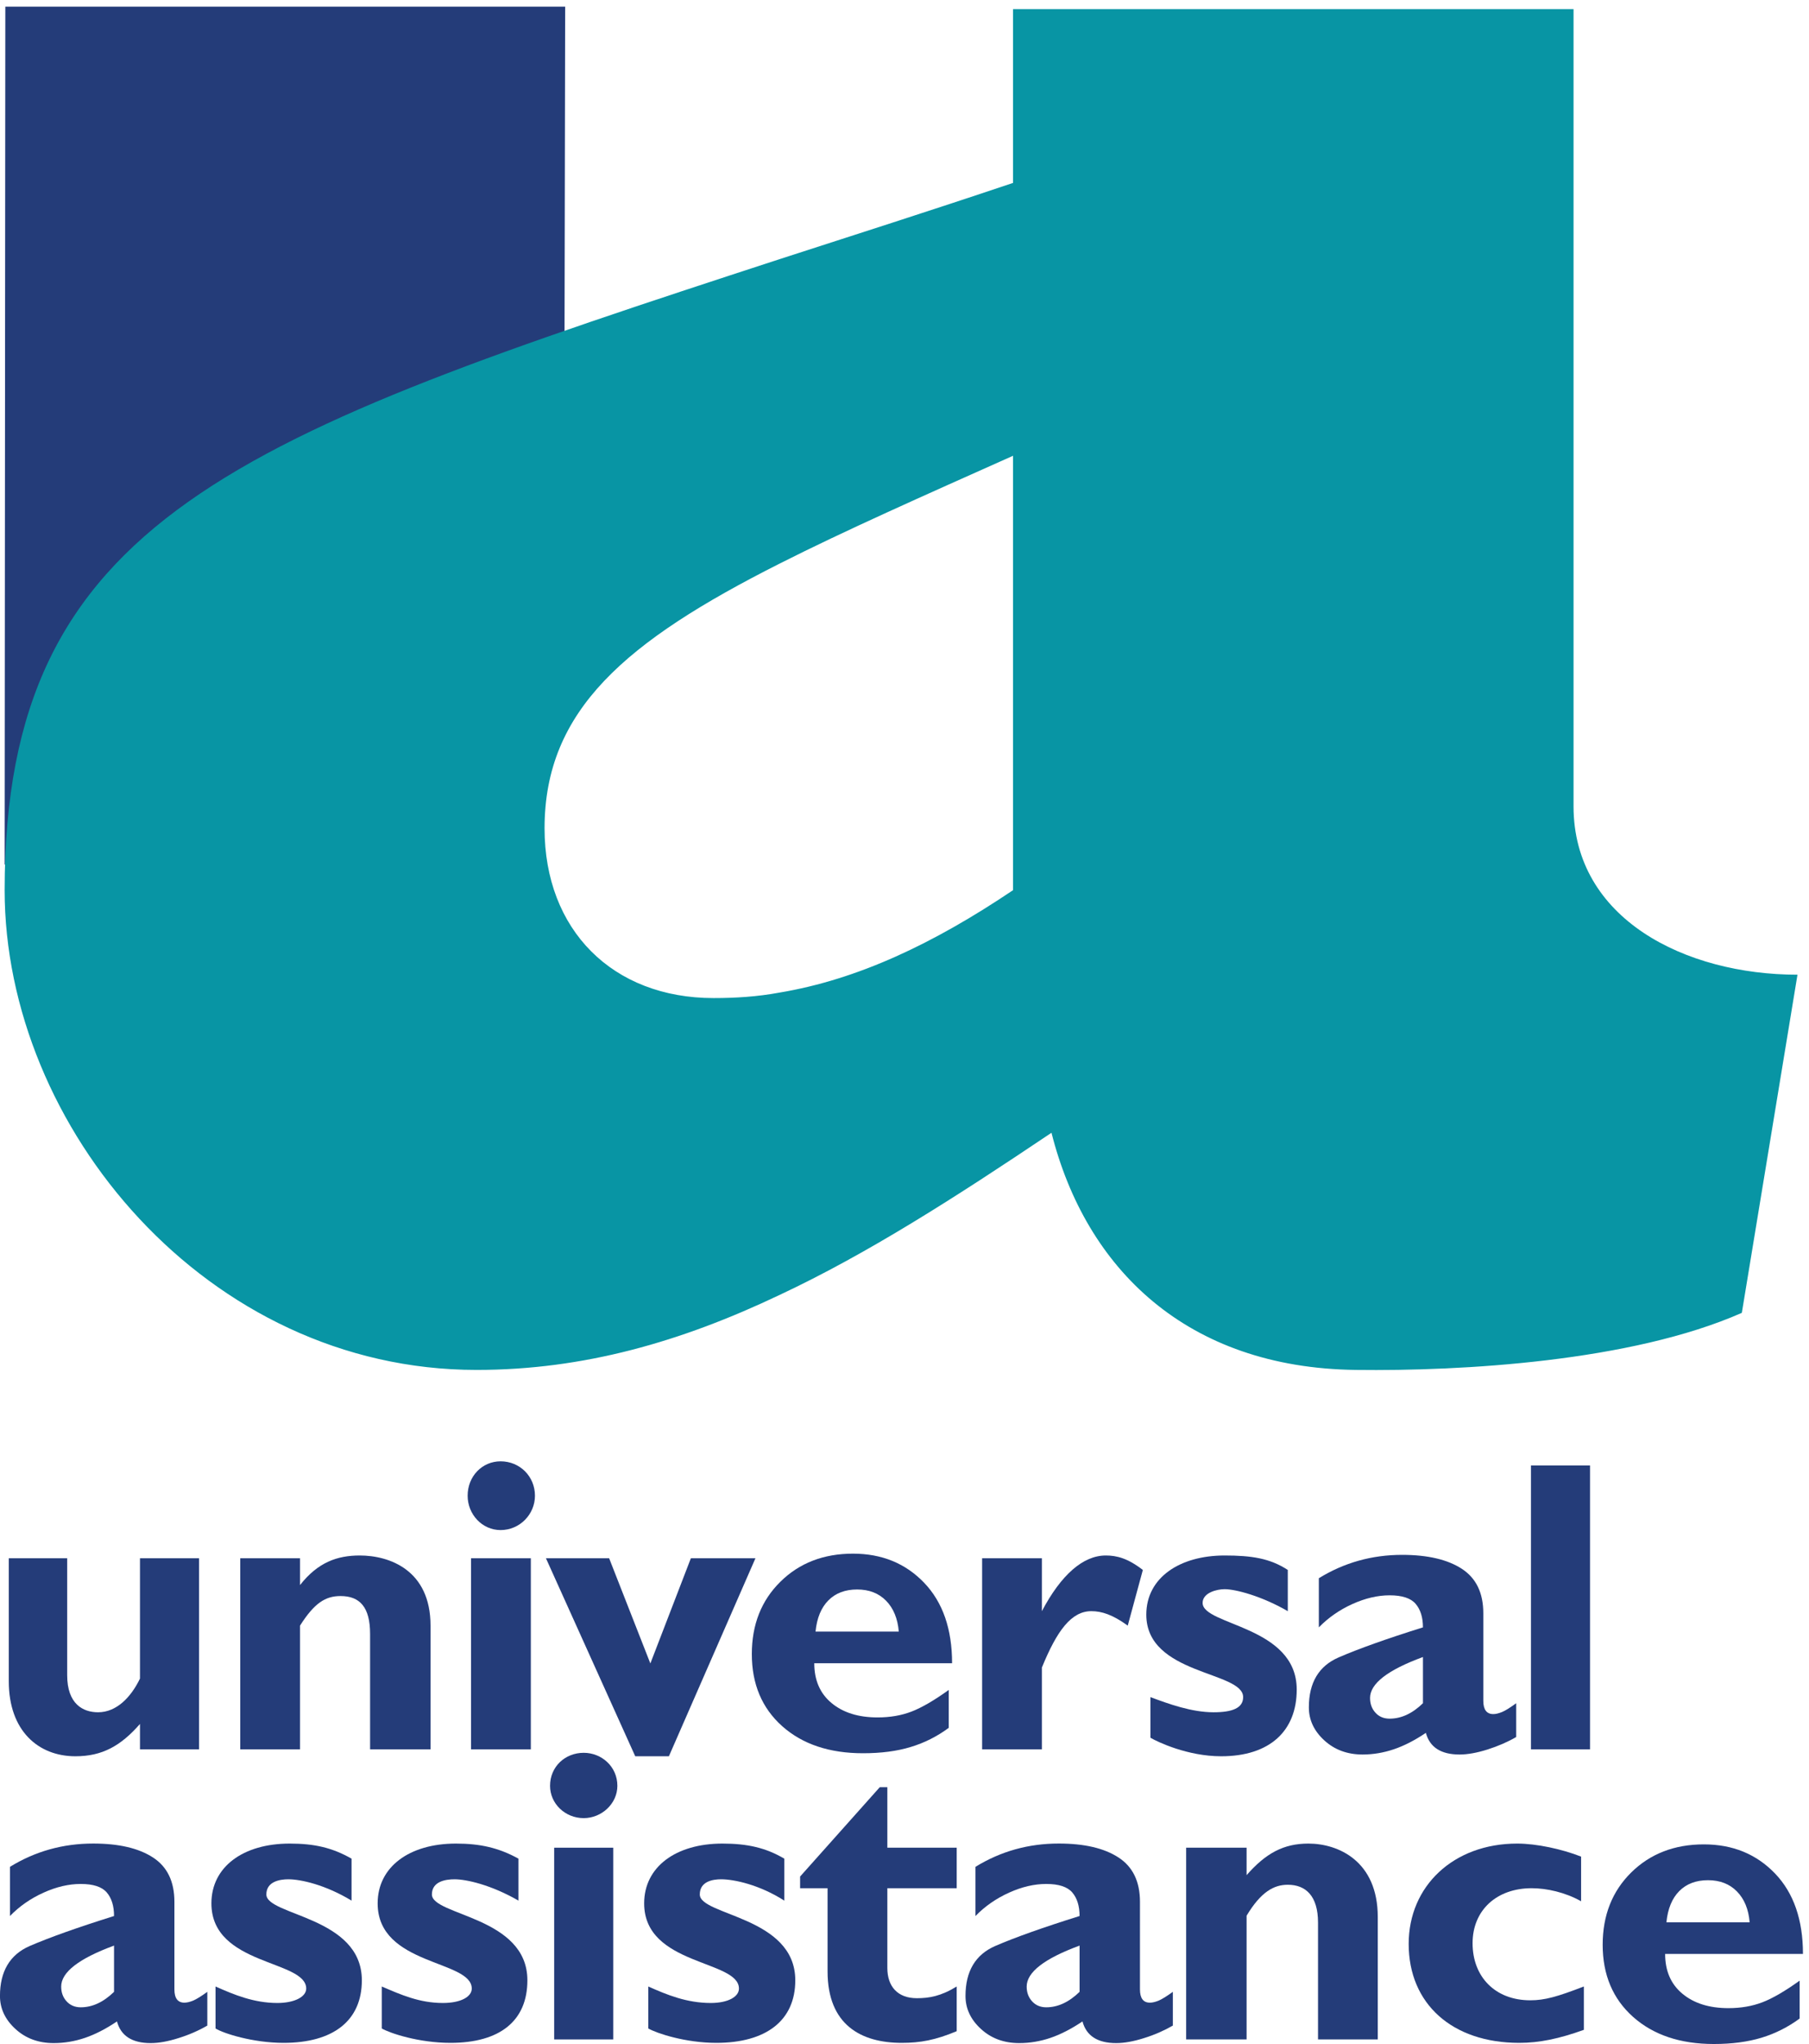
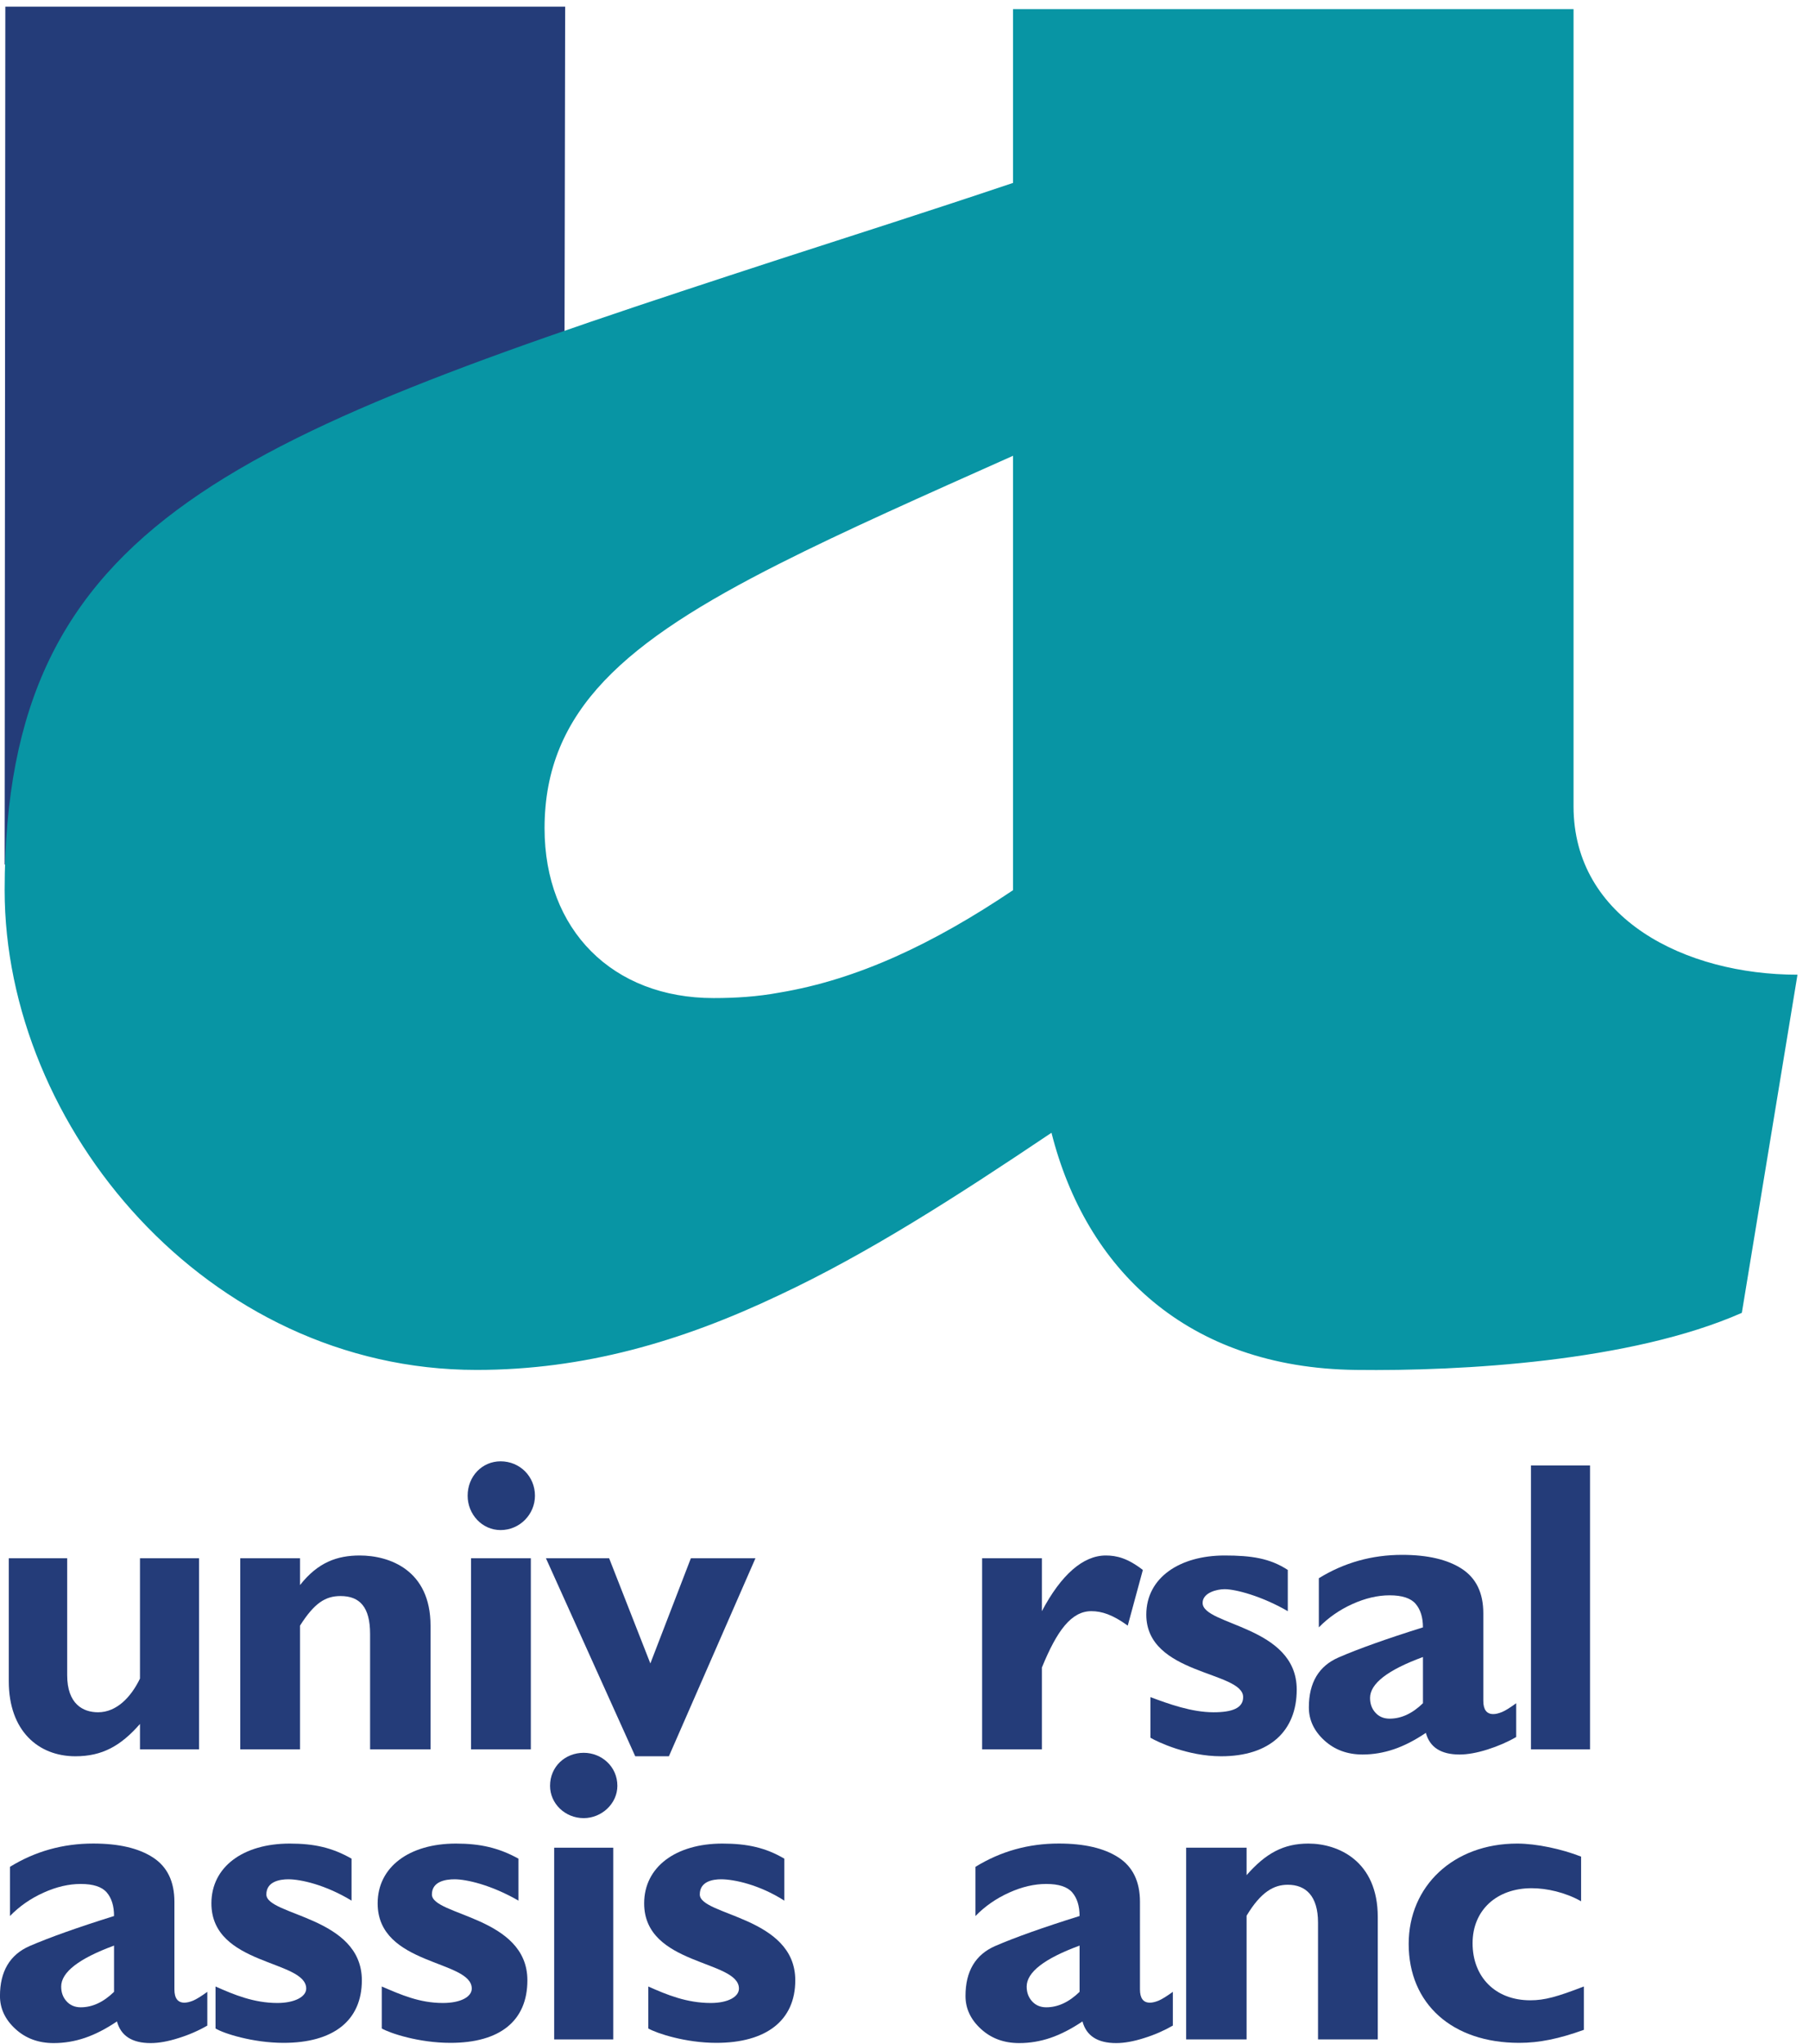
<svg xmlns="http://www.w3.org/2000/svg" xmlns:ns1="http://sodipodi.sourceforge.net/DTD/sodipodi-0.dtd" xmlns:ns2="http://www.inkscape.org/namespaces/inkscape" version="1.1" id="svg2" xml:space="preserve" width="176.823" height="199.682" viewBox="0 0 176.823 199.682" ns1:docname="universal-assistance-vertical.svg" ns2:version="1.3.2 (1:1.3.2+202311252150+091e20ef0f)">
  <defs id="defs6" />
  <ns1:namedview pagecolor="#ffffff" bordercolor="#666666" borderopacity="1" objecttolerance="10" gridtolerance="10" guidetolerance="10" ns2:pageopacity="0" ns2:pageshadow="2" ns2:window-width="1544" ns2:window-height="863" id="namedview4" showgrid="false" ns2:zoom="2.9661405" ns2:cx="79.227535" ns2:cy="99.455842" ns2:window-x="1976" ns2:window-y="0" ns2:window-maximized="1" ns2:current-layer="g10" ns2:showpageshadow="2" ns2:pagecheckerboard="0" ns2:deskcolor="#d1d1d1" />
  <g id="g10" ns2:groupmode="layer" ns2:label="ink_ext_XXXXXX" transform="matrix(1.333,0,0,-1.333,-11.588,145.148)">
    <g id="g12" transform="matrix(0.137,0,0,0.137,8.691,-40.901)">
-       <path d="m 507.828,169.125 c -6.242,-4.629 -13.047,-8.047 -20.39,-10.254 -7.356,-2.246 -15.86,-3.34 -25.512,-3.34 -17.985,0 -32.399,4.824 -43.242,14.473 -10.84,9.668 -16.262,22.519 -16.262,38.574 0,15.742 5.082,28.633 15.266,38.672 10.167,10.039 23.132,15.039 38.875,15.039 15.457,0 28.16,-5.195 38.121,-15.605 9.949,-10.391 14.921,-24.746 14.921,-43.008 h -73.761 c 0,-9.063 3.082,-16.172 9.25,-21.289 6.168,-5.137 14.379,-7.696 24.625,-7.696 6.687,0 12.742,1.036 18.168,3.125 5.418,2.071 12.07,5.938 19.941,11.582 z m -26.742,51.484 c -0.598,6.973 -2.863,12.5 -6.801,16.504 -3.933,4.004 -9.094,6.016 -15.496,6.016 -6.383,0 -11.508,-1.934 -15.367,-5.801 -3.859,-3.867 -6.172,-9.433 -6.902,-16.719" style="fill:#243c79;fill-opacity:1;fill-rule:evenodd;stroke:none" id="path14" />
      <path d="M 627.77,9.852 C 623.16,7.191 618.043,4.93 612.398,3.172 606.742,1.371 601.762,0.488 597.445,0.488 c -9.941,0 -15.965,3.871 -18.047,11.59 -5.945,-4.008 -11.66,-6.937 -17.156,-8.809 -5.488,-1.859 -11.054,-2.781 -16.711,-2.781 -8.172,0 -15.008,2.523 -20.496,7.582 -5.508,5.039 -8.242,10.918 -8.242,17.602 0,13.219 5.293,22.129 15.918,26.758 10.625,4.59 25.664,9.941 45.137,16.031 0,5.348 -1.309,9.551 -3.907,12.598 -2.597,3.031 -7.238,4.551 -13.925,4.551 -6.387,0 -13.039,-1.539 -19.942,-4.668 -6.906,-3.121 -12.89,-7.281 -17.941,-12.48 v 26.309 c 13.527,8.32 28.371,12.46 44.57,12.46 13.672,0 24.328,-2.48 31.973,-7.46 7.656,-4.961 11.496,-12.871 11.496,-23.73 V 29.219 c 0,-4.738 1.758,-7.109 5.332,-7.109 1.348,0 2.91,0.379 4.687,1.101 1.778,0.758 4.297,2.32 7.579,4.688 z M 577.848,52.641 C 558.98,45.691 549.535,38.398 549.535,30.711 c 0,-3.152 0.969,-5.781 2.903,-7.891 1.921,-2.109 4.453,-3.191 7.578,-3.191 6.238,0 12.187,2.781 17.832,8.27" style="fill:#243c79;fill-opacity:1;fill-rule:evenodd;stroke:none" id="path16" />
      <path d="m 811.547,164.203 c -4.598,-2.656 -9.715,-4.883 -15.379,-6.68 -5.645,-1.777 -10.625,-2.675 -14.922,-2.675 -9.961,0 -15.976,3.867 -18.047,11.582 -5.949,-4.004 -11.672,-6.934 -17.168,-8.789 -5.5,-1.856 -11.066,-2.793 -16.711,-2.793 -8.172,0 -15.007,2.539 -20.507,7.578 -5.508,5.058 -8.243,10.937 -8.243,17.617 0,13.223 5.305,22.129 15.93,26.738 10.625,4.61 25.664,9.981 45.137,16.074 0,5.333 -1.309,9.532 -3.907,12.579 -2.597,3.046 -7.246,4.57 -13.925,4.57 -6.387,0 -13.039,-1.563 -19.942,-4.668 -6.925,-3.125 -12.89,-7.305 -17.949,-12.481 v 26.29 c 13.516,8.32 28.379,12.5 44.57,12.5 13.672,0 24.336,-2.5 31.993,-7.481 7.636,-4.98 11.464,-12.891 11.464,-23.75 v -46.816 c 0,-4.746 1.786,-7.129 5.352,-7.129 1.328,0 2.891,0.39 4.687,1.113 1.778,0.742 4.297,2.305 7.567,4.707 z m -49.91,42.793 c -18.879,-6.933 -28.313,-14.219 -28.313,-21.894 0,-3.164 0.969,-5.801 2.903,-7.911 1.933,-2.128 4.453,-3.164 7.578,-3.164 6.23,0 12.187,2.754 17.832,8.262" style="fill:#243c79;fill-opacity:1;fill-rule:evenodd;stroke:none" id="path18" />
      <path d="M 110.977,9.852 C 106.379,7.191 101.254,4.93 95.606,3.172 89.957,1.371 84.977,0.488 80.668,0.488 70.719,0.488 64.707,4.359 62.621,12.078 56.676,8.07 50.953,5.141 45.465,3.27 39.961,1.41 34.395,0.488 28.746,0.488 c -8.168,0 -15,2.523 -20.504,7.582 C 2.742,13.109 0,18.988 0,25.672 c 0,13.219 5.309,22.129 15.934,26.758 10.625,4.59 25.668,9.941 45.121,16.031 0,5.348 -1.289,9.551 -3.891,12.598 -2.598,3.031 -7.242,4.551 -13.934,4.551 -6.379,0 -13.035,-1.539 -19.941,-4.668 C 16.371,77.82 10.402,73.66 5.348,68.461 V 94.769 C 18.867,103.09 33.727,107.23 49.922,107.23 c 13.656,0 24.32,-2.48 31.977,-7.46 7.652,-4.961 11.469,-12.871 11.469,-23.73 V 29.219 c 0,-4.738 1.789,-7.109 5.348,-7.109 1.344,0 2.906,0.379 4.687,1.101 1.786,0.758 4.309,2.32 7.575,4.688 z M 61.055,52.641 C 42.191,45.691 32.766,38.398 32.766,30.711 c 0,-3.152 0.961,-5.781 2.891,-7.891 1.933,-2.109 4.461,-3.191 7.574,-3.191 6.242,0 12.184,2.781 17.824,8.27" style="fill:#243c79;fill-opacity:1;fill-rule:evenodd;stroke:none" id="path20" />
-       <path d="M 963.258,13.621 C 957.008,9.012 950.211,5.609 942.855,3.359 935.504,1.141 927.008,0 917.34,0 c -17.981,0 -32.383,4.852 -43.235,14.5 -10.839,9.66 -16.269,22.52 -16.269,38.57 0,15.738 5.09,28.629 15.266,38.672 10.183,10.02 23.144,15.039 38.886,15.039 15.469,0 28.153,-5.215 38.125,-15.605 9.942,-10.387 14.922,-24.727 14.922,-43.004 h -73.769 c 0,-9.082 3.086,-16.172 9.257,-21.293 6.161,-5.117 14.375,-7.699 24.618,-7.699 6.691,0 12.734,1.059 18.164,3.129 5.422,2.07 12.082,5.941 19.953,11.582 z M 936.5,65.102 c -0.586,6.988 -2.852,12.476 -6.789,16.488 -3.934,4.02 -9.102,6.031 -15.488,6.031 -6.395,0 -11.512,-1.93 -15.379,-5.801 -3.86,-3.871 -6.164,-9.449 -6.895,-16.719" style="fill:#243c79;fill-opacity:1;fill-rule:evenodd;stroke:none" id="path22" />
      <path d="m 819.449,157.602 h 31.621 V 309.457 H 819.449 Z" style="fill:#243c79;fill-opacity:1;fill-rule:evenodd;stroke:none" id="path24" />
      <path d="M 557.672,259.828 H 525.688 V 157.602 h 31.984 v 43.75 c 8.094,19.863 15.82,30.175 26.465,30.175 5.527,0 11.406,-1.855 19.492,-7.734 v 0 l 8.086,29.785 c -8.086,6.25 -13.965,7.735 -19.844,7.735 -12.129,0 -23.898,-10.293 -34.199,-29.786 v 0 28.301" style="fill:#243c79;fill-opacity:1;fill-rule:evenodd;stroke:none" id="path26" />
      <path d="m 689.293,253.578 c -9.563,6.25 -19.492,7.735 -33.828,7.735 -23.887,0 -41.906,-11.778 -41.906,-31.641 0,-32.363 51.836,-30.156 51.836,-44.121 0,-5.899 -5.868,-8.106 -15.809,-8.106 -11.758,0 -23.898,4.414 -33.82,8.106 v 0 -21.719 c 3.683,-2.187 19.855,-9.922 37.871,-9.922 26.093,0 40.441,13.613 40.441,35.684 0,34.199 -50.371,34.199 -50.371,46.347 0,5.508 7.715,7.344 11.758,7.344 5.898,0 19.863,-3.672 33.828,-11.758 v 0 22.051" style="fill:#243c79;fill-opacity:1;fill-rule:evenodd;stroke:none" id="path28" />
      <path d="M 74.938,157.602 H 106.559 V 259.828 H 74.938 v -64.355 c -4.777,-9.922 -12.508,-18.028 -22.426,-18.028 -8.094,0 -16.539,4.414 -16.539,19.864 v 0 62.519 H 4.719 v -65.84 c 0,-26.465 15.813,-40.078 35.652,-40.078 14.348,0 24.27,5.528 34.566,17.285 v 0 -13.593" style="fill:#243c79;fill-opacity:1;fill-rule:evenodd;stroke:none" id="path30" />
      <path d="M 160.598,259.828 H 128.605 V 157.602 h 31.993 v 66.191 c 7.718,12.148 13.613,15.82 21.699,15.82 10.281,0 15.805,-5.898 15.805,-20.234 v 0 -61.777 h 32.351 v 66.191 c 0,29.785 -22.055,37.52 -37.875,37.52 -12.117,0 -22.422,-3.672 -31.98,-15.821 v 0 14.336" style="fill:#243c79;fill-opacity:1;fill-rule:evenodd;stroke:none" id="path32" />
      <path d="m 252.145,157.602 h 31.988 V 259.829 H 252.145 Z" style="fill:#243c79;fill-opacity:1;fill-rule:evenodd;stroke:none" id="path34" />
      <path d="m 267.953,311.684 c -9.926,0 -17.64,-8.067 -17.64,-18.399 0,-9.941 7.714,-18.379 17.64,-18.379 10.293,0 18.391,8.438 18.391,18.379 0,10.332 -8.098,18.399 -18.391,18.399 v 0" style="fill:#243c79;fill-opacity:1;fill-rule:evenodd;stroke:none" id="path36" />
      <path d="m 340.02,153.91 h 18.015 l 46.328,105.918 h -34.566 l -21.684,-56.269 -22.062,56.269 H 292.223 L 340.02,153.91" style="fill:#243c79;fill-opacity:1;fill-rule:evenodd;stroke:none" id="path38" />
      <path d="M 667.242,105.004 H 634.887 V 2.449 h 32.355 V 68.621 c 7.715,12.867 14.696,16.559 22.051,16.559 9.559,0 16.18,-5.898 16.18,-20.23 v 0 -62.5 h 31.984 V 67.898 c 0,30.133 -21.32,39.313 -37.129,39.313 -13.242,0 -22.793,-5.137 -33.086,-16.895 v 0 14.688" style="fill:#243c79;fill-opacity:1;fill-rule:evenodd;stroke:none" id="path40" />
      <path d="m 847.758,30.77 c -14.344,-5.531 -20.965,-7.391 -28.68,-7.391 -18.75,0 -30.879,12.52 -30.879,30.531 0,17.641 12.86,29.418 31.61,29.418 8.097,0 18.019,-2.207 26.476,-6.976 v 0 23.886 c -10.293,4.043 -23.898,6.973 -34.191,6.973 C 777.906,107.211 754,84.441 754,53.539 754,21.57 777.164,0.609 813.199,0.609 c 10.664,0 21.317,2.191 34.559,6.969 v 0 23.191" style="fill:#243c79;fill-opacity:1;fill-rule:evenodd;stroke:none" id="path42" />
      <path d="m 188.18,99.144 c -10.297,5.859 -19.864,8.066 -33.09,8.066 -25,0 -41.922,-12.5 -41.922,-31.973 0,-33.457 50.742,-30.16 50.742,-45.59 0,-4.41 -6.246,-7.707 -15.441,-7.707 -12.508,0 -23.16,4.387 -33.094,8.828 v 0 V 8.309 C 119.426,5.75 135.23,0.609 151.773,0.609 c 26.481,0 41.918,11.762 41.918,33.461 0,34.18 -51.109,34.551 -51.109,45.93 0,7 7.359,8.109 11.773,8.109 6.614,0 19.856,-2.93 33.825,-11.41 v 0 22.445" style="fill:#243c79;fill-opacity:1;fill-rule:evenodd;stroke:none" id="path44" />
      <path d="m 277.52,99.144 c -10.661,5.859 -20.594,8.066 -33.457,8.066 -25.004,0 -41.915,-12.5 -41.915,-31.973 0,-33.457 50.372,-30.16 50.372,-45.59 0,-4.41 -5.883,-7.707 -15.45,-7.707 -12.5,0 -22.425,4.387 -32.718,8.828 v 0 -22.461 c 4.414,-2.559 19.859,-7.699 36.765,-7.699 26.465,0 41.18,11.762 41.18,33.461 0,34.18 -51.106,34.551 -51.106,45.93 0,7 7.36,8.109 12.129,8.109 6.254,0 19.489,-2.93 34.2,-11.41 v 0 22.445" style="fill:#243c79;fill-opacity:1;fill-rule:evenodd;stroke:none" id="path46" />
      <path d="m 296.633,2.449 h 31.625 v 102.555 h -31.625 z" style="fill:#243c79;fill-opacity:1;fill-rule:evenodd;stroke:none" id="path48" />
      <path d="m 312.441,155.766 c -9.925,0 -18.011,-7.364 -18.011,-17.657 0,-9.57 8.086,-17.285 18.011,-17.285 9.567,0 18.02,7.715 18.02,17.285 0,10.293 -8.453,17.657 -18.02,17.657 v 0" style="fill:#243c79;fill-opacity:1;fill-rule:evenodd;stroke:none" id="path50" />
      <path d="m 419.801,99.144 c -9.93,5.859 -19.856,8.066 -33.09,8.066 -25,0 -41.914,-12.5 -41.914,-31.973 0,-33.457 50.734,-30.16 50.734,-45.59 0,-4.41 -5.879,-7.707 -15.078,-7.707 -12.855,0 -23.519,4.387 -33.449,8.828 v 0 V 8.309 C 351.41,5.75 366.855,0.609 383.406,0.609 c 26.465,0 42.278,11.762 42.278,33.461 0,34.18 -51.11,34.551 -51.11,45.93 0,7 6.985,8.109 11.403,8.109 6.988,0 20.586,-2.93 33.824,-11.41 v 0 22.445" style="fill:#243c79;fill-opacity:1;fill-rule:evenodd;stroke:none" id="path52" />
-       <path d="m 512.086,105.004 h -37.129 v 32.363 h -4.051 L 428.262,89.578 v -6.25 h 14.703 V 38.852 c 0,-28.691 18.012,-38.242 39.707,-38.242 9.922,0 18.008,1.469 29.414,6.25 v 0 23.91 C 503.629,25.59 497.387,24.5 490.758,24.5 c -10.289,0 -15.801,6.269 -15.801,16.191 v 0 42.637 h 37.129 v 21.676" style="fill:#243c79;fill-opacity:1;fill-rule:evenodd;stroke:none" id="path54" />
      <path d="M 2.871,1089.79 H 302.516 L 302.156,902.133 2.5,630.805 2.871,1089.79" style="fill:#243c79;fill-opacity:1;fill-rule:evenodd;stroke:none" id="path56" />
      <path d="m 842.242,662.055 v 426.405 h -300 V 995.512 C 497.387,980.434 455.824,967.211 417.227,954.711 126.41,859.848 2.5,816.098 2.5,617.191 2.5,490.727 110.602,360.57 255.09,360.57 c 57.351,0 109.558,15.078 162.137,40.078 47.058,22.051 94.117,52.207 145.589,86.778 18.391,-72.813 72.434,-125.762 162.883,-126.856 56.621,-0.722 147.422,4.414 206.621,30.528 v 0 l 29.785,180.879 c -59.921,0 -119.863,29.765 -119.863,90.078 z m -300,-44.864 c -42.656,-28.671 -83.097,-47.793 -125.015,-54.785 -11.758,-2.187 -23.528,-2.929 -35.293,-2.929 -54.047,0 -90.45,36.406 -90.45,90.8 0,63.243 43.387,100 125.743,141.563 34.925,17.656 76.48,36.035 125.015,57.715 v 0 -232.364" style="fill:#0895a4;fill-opacity:1;fill-rule:evenodd;stroke:none" id="path58" />
    </g>
  </g>
</svg>